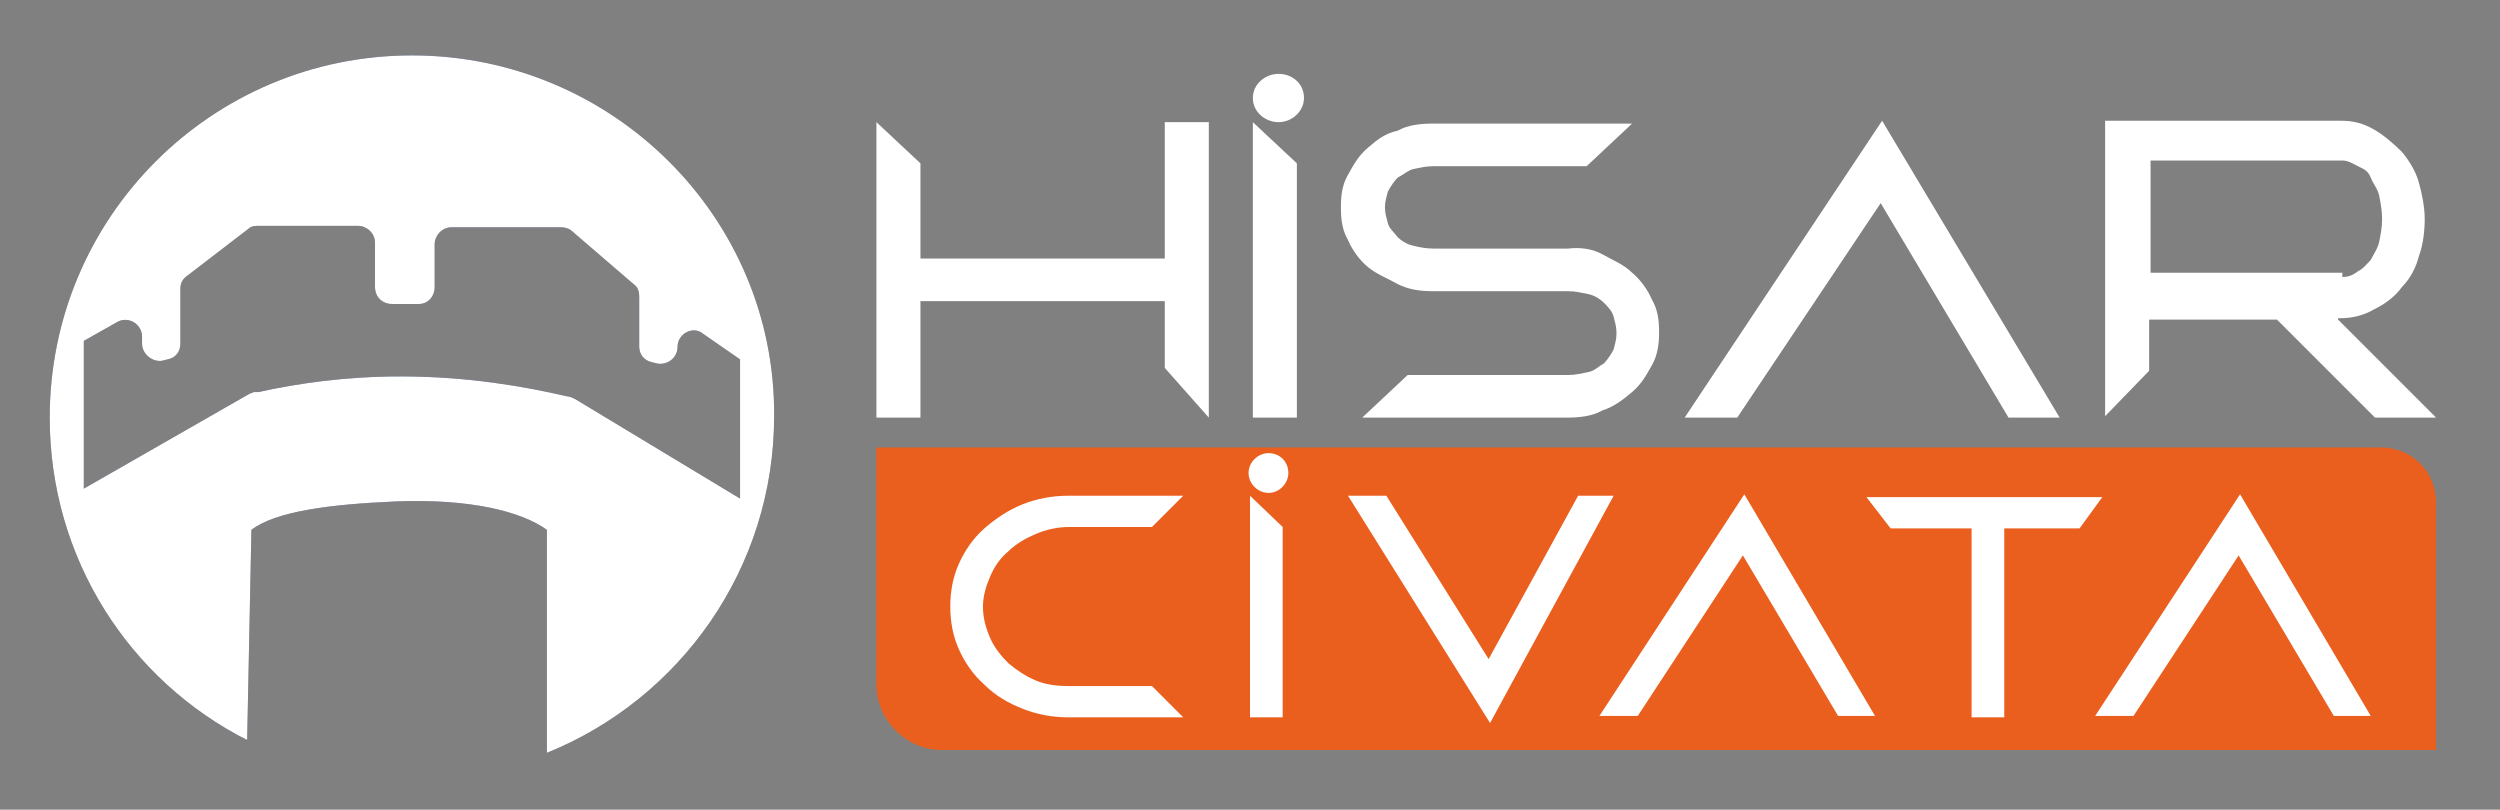
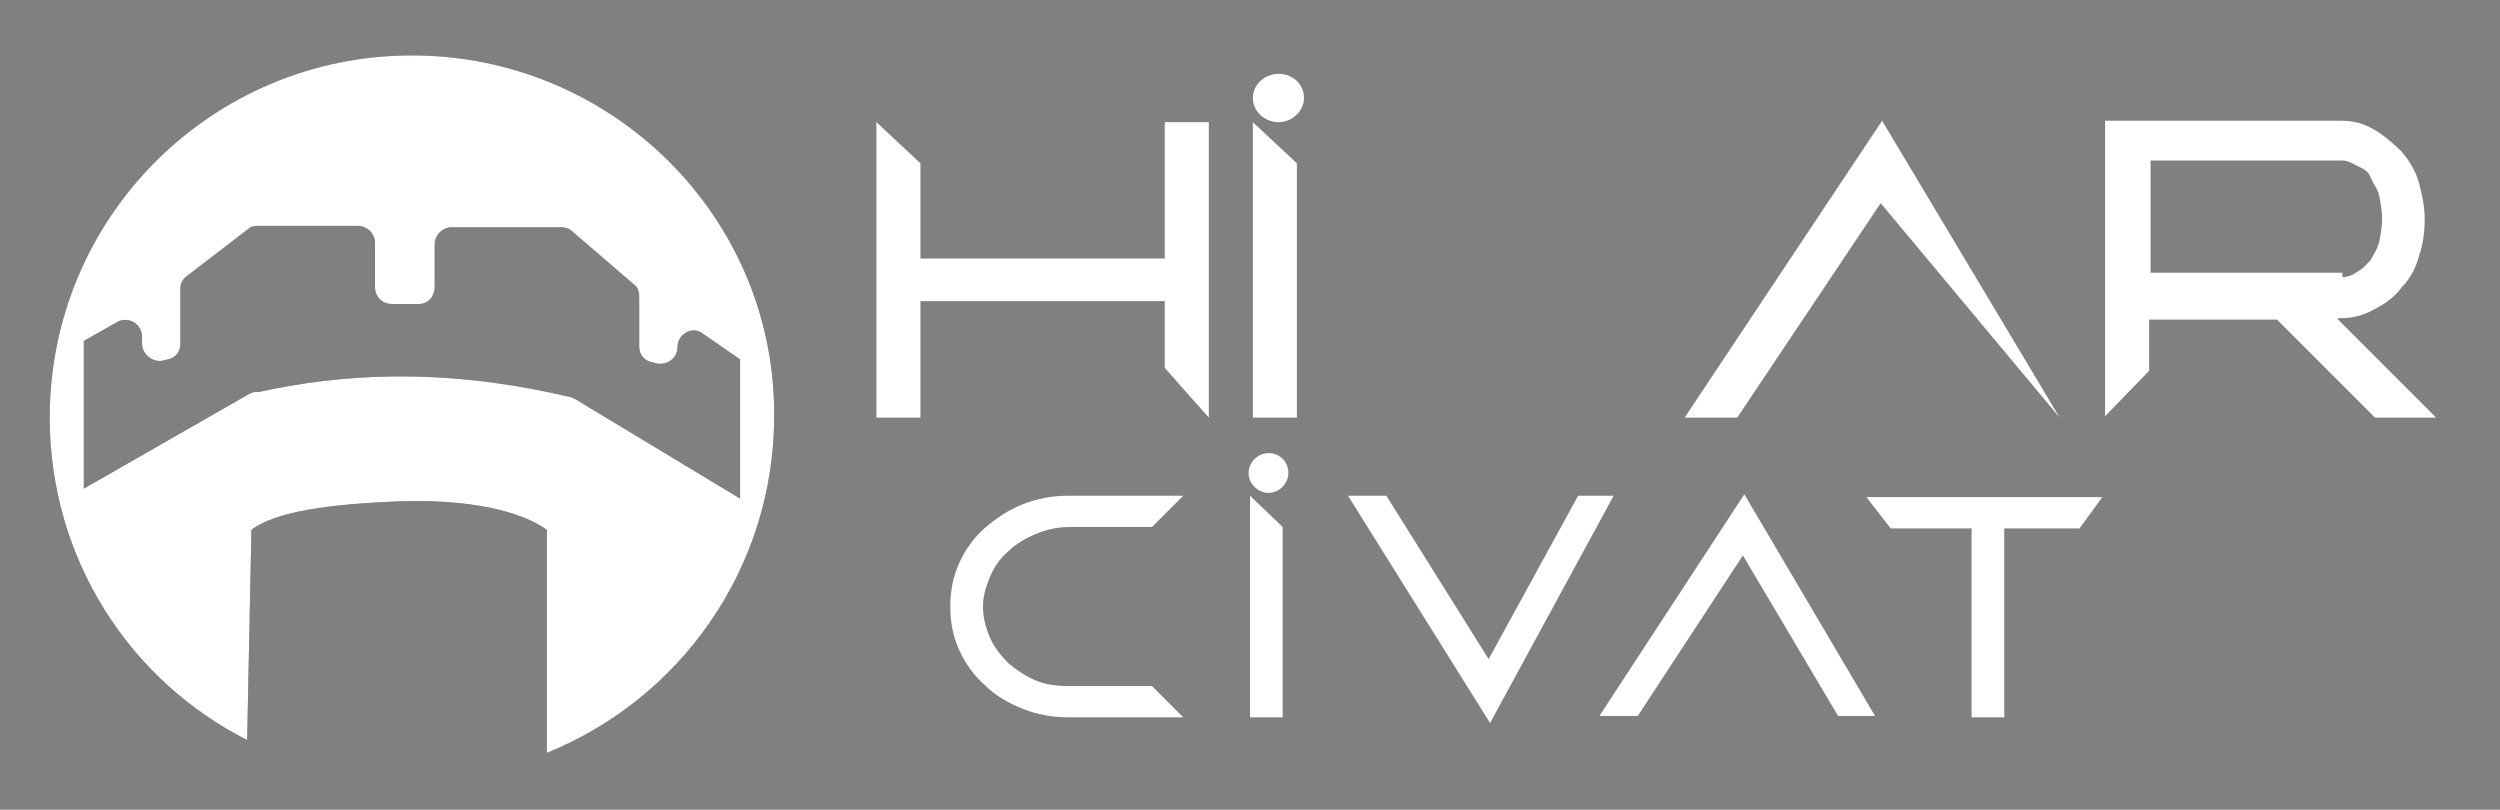
<svg xmlns="http://www.w3.org/2000/svg" version="1.1" id="katman_1" x="0px" y="0px" viewBox="0 0 176 57" style="enable-background:new 0 0 176 57;" xml:space="preserve">
  <rect x="0" y="0" width="176" height="57" fill="#808080" stroke="none" />
  <style type="text/css">
	.st0{fill:#EA5F1E;}
	.st1{fill:#FFFFFF;}
	.st2{fill:#1F3868;}
</style>
-   <path class="st0" d="M167.6,31.5H61.8c-0.1,0-0.1,0-0.1,0.1v16.6c0,2.5,2.1,4.6,4.6,4.6h105.2V35.4  C171.5,33.2,169.8,31.5,167.6,31.5z" />
  <g>
    <path class="st1" d="M72.9,37.6c-0.7,0.3-1.4,0.7-1.9,1.2c-0.6,0.5-1,1.1-1.3,1.8c-0.3,0.7-0.5,1.4-0.5,2.1c0,0.8,0.2,1.5,0.5,2.2   c0.3,0.7,0.8,1.3,1.3,1.8c0.6,0.5,1.2,0.9,1.9,1.2c0.7,0.3,1.5,0.4,2.4,0.4h5.8l2.2,2.2h-8.1c-1.1,0-2.2-0.2-3.2-0.6   c-1-0.4-1.9-0.9-2.7-1.7c-0.8-0.7-1.4-1.6-1.8-2.5c-0.4-0.9-0.6-1.9-0.6-3c0-1.1,0.2-2.1,0.6-3c0.4-0.9,1-1.8,1.8-2.5   c0.8-0.7,1.7-1.3,2.7-1.7c1-0.4,2.1-0.6,3.2-0.6h8.1l-2.2,2.2h-5.8C74.4,37.1,73.6,37.3,72.9,37.6z" />
    <path class="st1" d="M90.3,50.5H88V34.9l2.3,2.2V50.5z" />
    <path class="st1" d="M113.6,34.9l-8.7,16l-10-16h2.7l7.2,11.5l6.3-11.5H113.6z" />
    <path class="st1" d="M122.7,39.1l-7.4,11.3h-2.7l10.2-15.6l9.2,15.6h-2.6L122.7,39.1z" />
    <path class="st1" d="M146.4,37.2h-5.3v13.3h-2.3V37.2h-5.7l-1.7-2.2h16.6L146.4,37.2z" />
-     <path class="st1" d="M157.6,39.1l-7.4,11.3h-2.7l10.2-15.6l9.2,15.6h-2.6L157.6,39.1z" />
  </g>
  <path class="st2" d="M29,3.9C14.9,3.9,3.5,15.3,3.5,29.4c0,9.9,5.6,18.5,13.9,22.7c0,0,0,0,0,0l0.3-14.8c1.7-1.3,5.5-1.8,10.2-2  c5.2-0.2,8.8,0.7,10.6,2v15.7c9.4-3.8,16-13,16-23.7C54.6,15.3,43.1,3.9,29,3.9z M40.5,28.1c-0.2-0.1-0.4-0.2-0.6-0.2  c-3-0.7-7-1.4-11.7-1.4c-3.9,0-7.3,0.5-10,1.1c-0.1,0-0.2,0-0.3,0c-0.1,0-0.2,0.1-0.3,0.1L5.9,34.4V24l2.3-1.3  c0.8-0.5,1.8,0.1,1.8,1v0.5c0,0.7,0.7,1.3,1.4,1.2l0.4-0.1c0.6-0.1,0.9-0.6,0.9-1.1v-3.9c0-0.4,0.2-0.7,0.5-0.9l4.3-3.3  c0.2-0.2,0.5-0.2,0.7-0.2h7c0.6,0,1.2,0.5,1.2,1.2v3.1c0,0.7,0.5,1.2,1.2,1.2l1.9,0c0.6,0,1.1-0.5,1.1-1.2v-3c0-0.6,0.5-1.2,1.2-1.2  h7.7c0.3,0,0.6,0.1,0.8,0.3l4.3,3.7c0.3,0.2,0.4,0.5,0.4,0.9v3.5c0,0.6,0.4,1,0.9,1.1l0.4,0.1c0.7,0.1,1.4-0.4,1.4-1.2  c0-0.9,1.1-1.5,1.8-0.9l2.6,1.8v9.8L40.5,28.1z" />
  <path class="st1" d="M29,3.9C14.9,3.9,3.5,15.3,3.5,29.4c0,9.9,5.6,18.5,13.9,22.7c0,0,0,0,0,0l0.3-14.8c1.7-1.3,5.5-1.8,10.2-2  c5.2-0.2,8.8,0.7,10.6,2v15.7c9.4-3.8,16-13,16-23.7C54.6,15.3,43.1,3.9,29,3.9z M40.5,28.1c-0.2-0.1-0.4-0.2-0.6-0.2  c-3-0.7-7-1.4-11.7-1.4c-3.9,0-7.3,0.5-10,1.1c-0.1,0-0.2,0-0.3,0c-0.1,0-0.2,0.1-0.3,0.1L5.9,34.4V24l2.3-1.3  c0.8-0.5,1.8,0.1,1.8,1v0.5c0,0.7,0.7,1.3,1.4,1.2l0.4-0.1c0.6-0.1,0.9-0.6,0.9-1.1v-3.9c0-0.4,0.2-0.7,0.5-0.9l4.3-3.3  c0.2-0.2,0.5-0.2,0.7-0.2h7c0.6,0,1.2,0.5,1.2,1.2v3.1c0,0.7,0.5,1.2,1.2,1.2l1.9,0c0.6,0,1.1-0.5,1.1-1.2v-3c0-0.6,0.5-1.2,1.2-1.2  h7.7c0.3,0,0.6,0.1,0.8,0.3l4.3,3.7c0.3,0.2,0.4,0.5,0.4,0.9v3.5c0,0.6,0.4,1,0.9,1.1l0.4,0.1c0.7,0.1,1.4-0.4,1.4-1.2  c0-0.9,1.1-1.5,1.8-0.9l2.6,1.8v9.8L40.5,28.1z" />
  <g>
    <path class="st1" d="M64.8,29.4h-3.1V8.6l3.1,2.9v6.7H82V8.6h3.1v20.8L82,25.9v-4.7H64.8V29.4z" />
    <path class="st1" d="M91.3,29.4h-3.1V8.6l3.1,2.9V29.4z" />
-     <path class="st1" d="M112.8,17.9c0.7,0.4,1.5,0.7,2.1,1.3c0.6,0.5,1.1,1.2,1.4,1.9c0.4,0.7,0.5,1.4,0.5,2.3l0,0   c0,0.8-0.1,1.6-0.5,2.3c-0.4,0.7-0.7,1.3-1.4,1.9c-0.6,0.5-1.2,1-2.1,1.3c-0.7,0.4-1.6,0.5-2.5,0.5H95.9l3.2-3h11.3   c0.5,0,0.9-0.1,1.4-0.2c0.5-0.1,0.7-0.4,1.1-0.6c0.2-0.2,0.5-0.6,0.7-1c0.1-0.4,0.2-0.7,0.2-1.1v-0.1c0-0.4-0.1-0.7-0.2-1.1   c-0.1-0.4-0.4-0.7-0.7-1c-0.2-0.2-0.6-0.5-1.1-0.6c-0.5-0.1-0.9-0.2-1.4-0.2h-9.5c-0.9,0-1.7-0.1-2.5-0.5c-0.7-0.4-1.5-0.7-2.1-1.2   s-1.1-1.2-1.4-1.9c-0.4-0.7-0.5-1.4-0.5-2.3s0.1-1.6,0.5-2.3c0.4-0.7,0.7-1.3,1.4-1.9s1.2-1,2.1-1.2c0.7-0.4,1.6-0.5,2.5-0.5h14   l-3.2,3h-10.8c-0.5,0-0.9,0.1-1.4,0.2c-0.4,0.1-0.7,0.4-1.1,0.6c-0.2,0.2-0.5,0.6-0.7,1c-0.1,0.4-0.2,0.7-0.2,1.1s0.1,0.7,0.2,1.1   c0.1,0.4,0.4,0.6,0.7,1c0.2,0.2,0.6,0.5,1.1,0.6c0.4,0.1,0.9,0.2,1.4,0.2h9.5C111.2,17.4,112.1,17.5,112.8,17.9z" />
-     <path class="st1" d="M132.4,14.3l-10.1,15.1h-3.7l13.9-20.9l12.5,20.9h-3.6L132.4,14.3z" />
+     <path class="st1" d="M132.4,14.3l-10.1,15.1h-3.7l13.9-20.9l12.5,20.9L132.4,14.3z" />
    <path class="st1" d="M164.6,22.5l6.9,6.9h-4.3l-6.9-6.9h-9v3.6l-3.1,3.2v-6.9l0,0V8.5h16.6c0.9,0,1.6,0.2,2.3,0.6s1.4,1,2,1.6   c0.5,0.6,1,1.4,1.2,2.2c0.2,0.7,0.4,1.7,0.4,2.5c0,0.8-0.1,1.8-0.4,2.6c-0.2,0.8-0.6,1.6-1.2,2.2c-0.5,0.7-1.2,1.2-2,1.6   c-0.7,0.4-1.5,0.6-2.3,0.6h-0.2V22.5z M164.9,19.5c0.4,0,0.7-0.1,1.1-0.4c0.4-0.2,0.6-0.5,0.9-0.8c0.2-0.4,0.5-0.8,0.6-1.3   s0.2-1,0.2-1.6c0-0.5-0.1-1.1-0.2-1.6c-0.1-0.5-0.4-0.8-0.6-1.3c-0.2-0.5-0.5-0.6-0.9-0.8s-0.7-0.4-1.1-0.4h-13.5v6.2l0,0v1.7h13.5   V19.5z" />
  </g>
  <g>
    <path class="st1" d="M90,5.2c1,0,1.8,0.7,1.8,1.7c0,0.9-0.8,1.7-1.8,1.7c-0.9,0-1.8-0.7-1.8-1.7S89.1,5.2,90,5.2z" />
  </g>
  <g>
    <path class="st1" d="M89.3,31.9c0.8,0,1.4,0.6,1.4,1.4c0,0.7-0.6,1.4-1.4,1.4c-0.7,0-1.4-0.6-1.4-1.4S88.6,31.9,89.3,31.9z" />
  </g>
</svg>